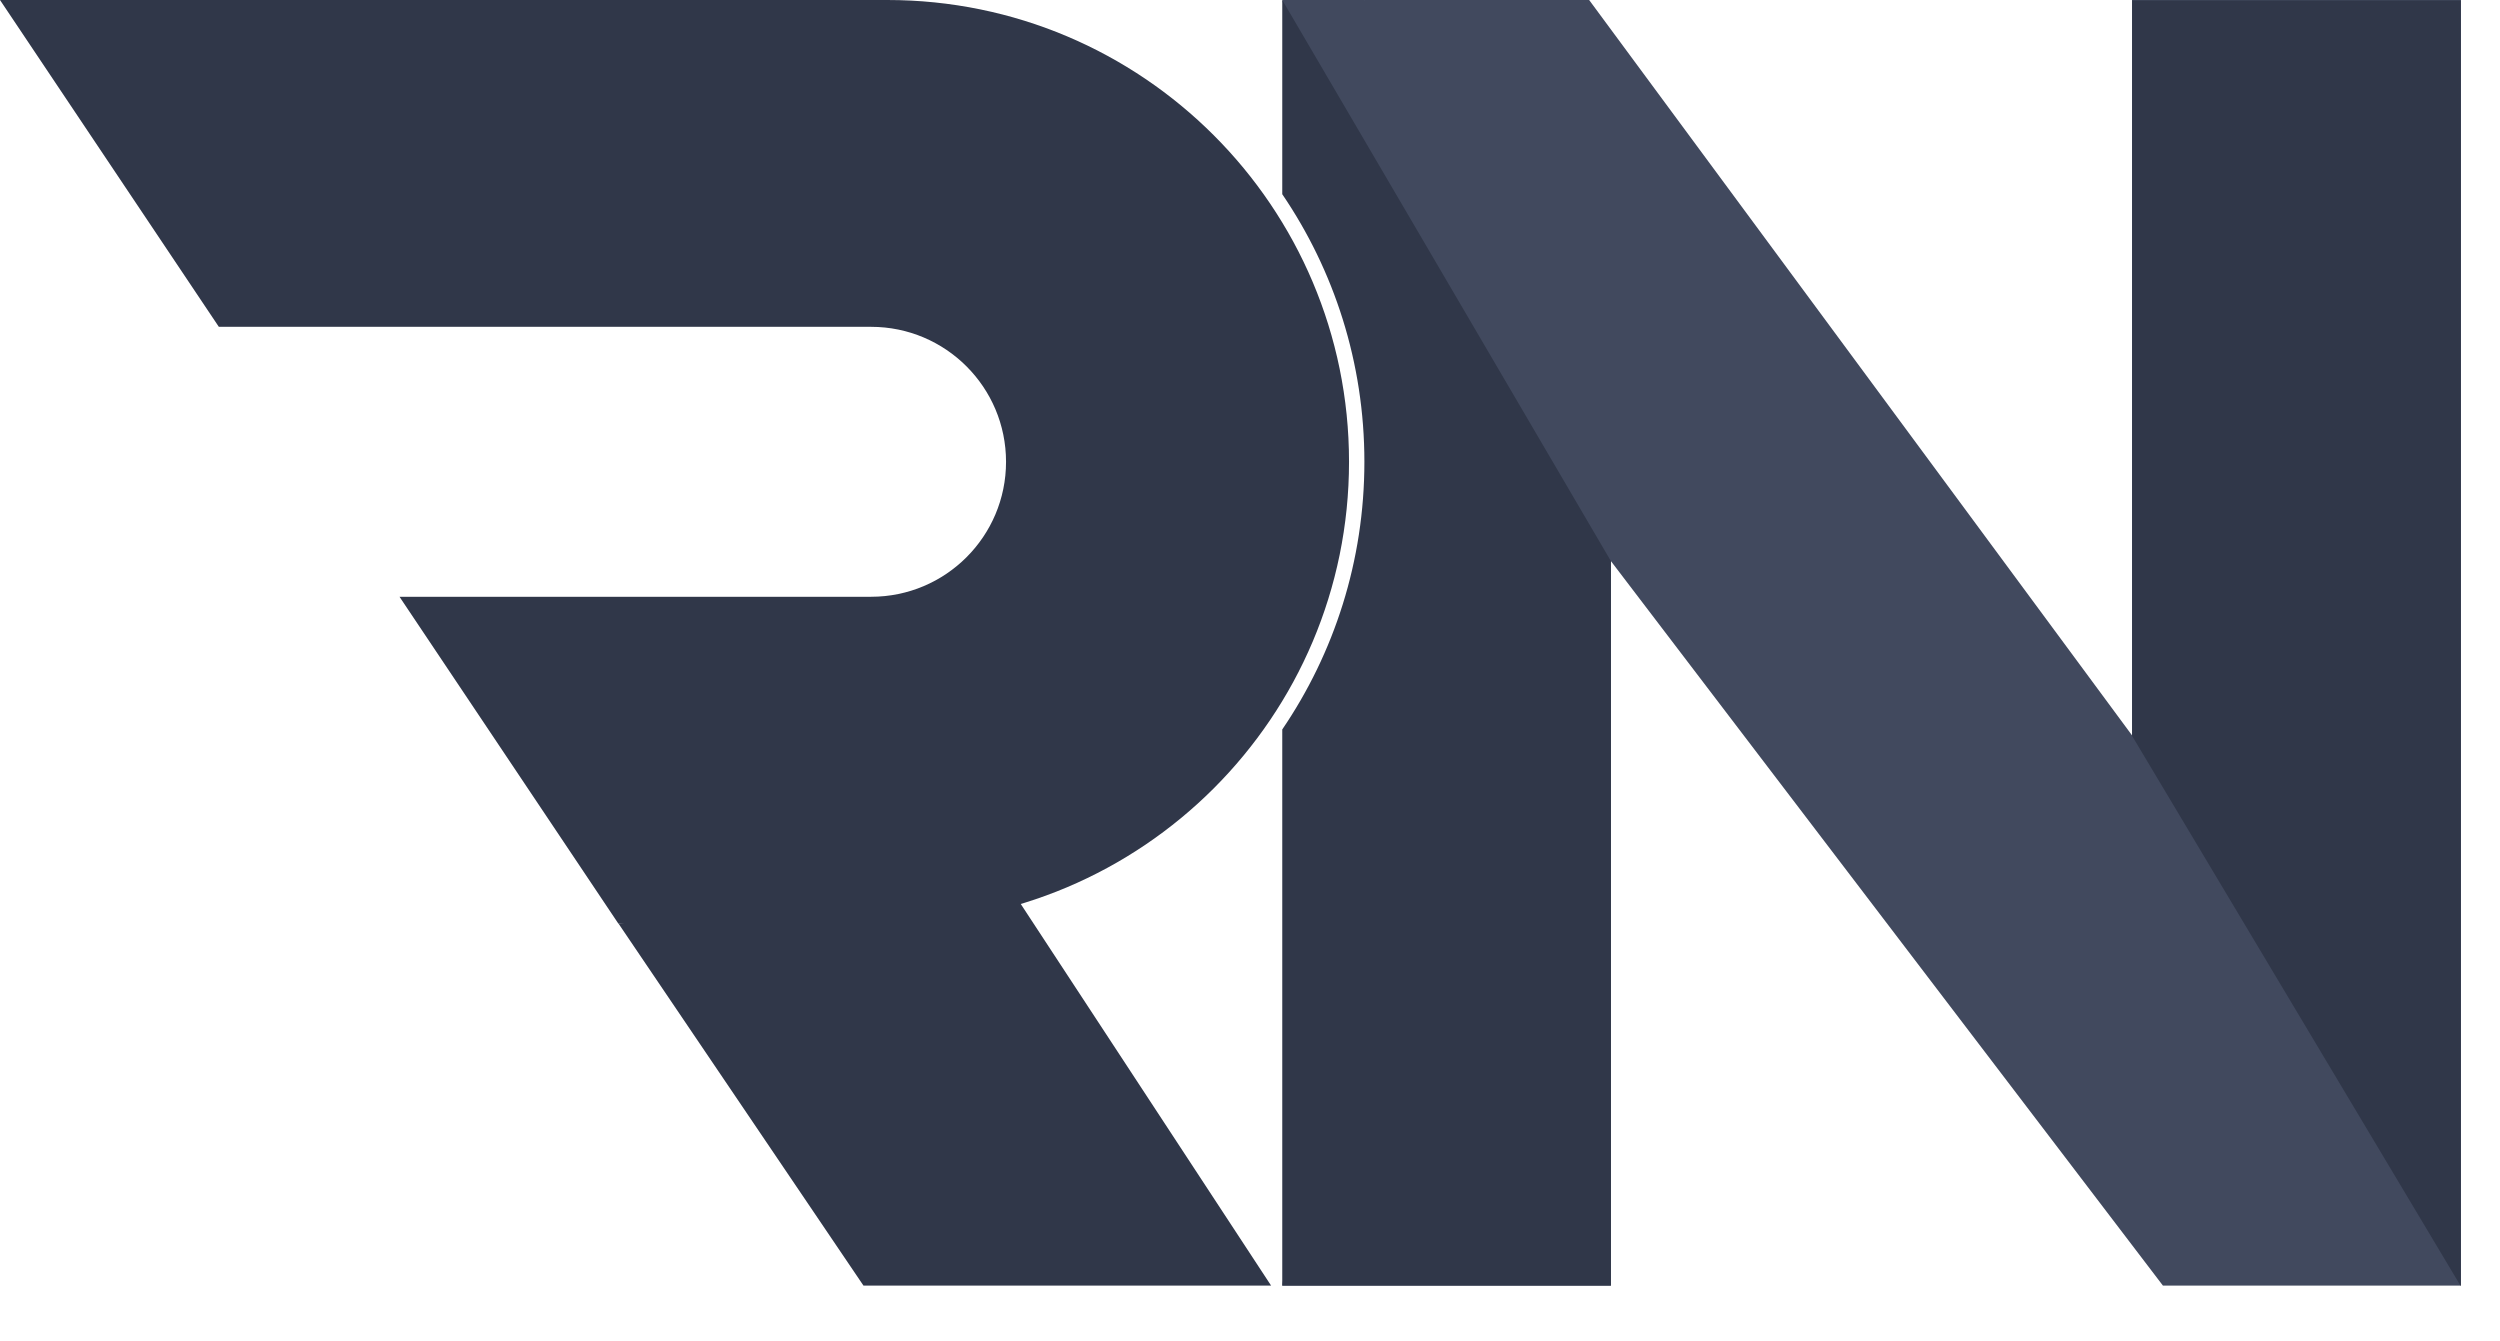
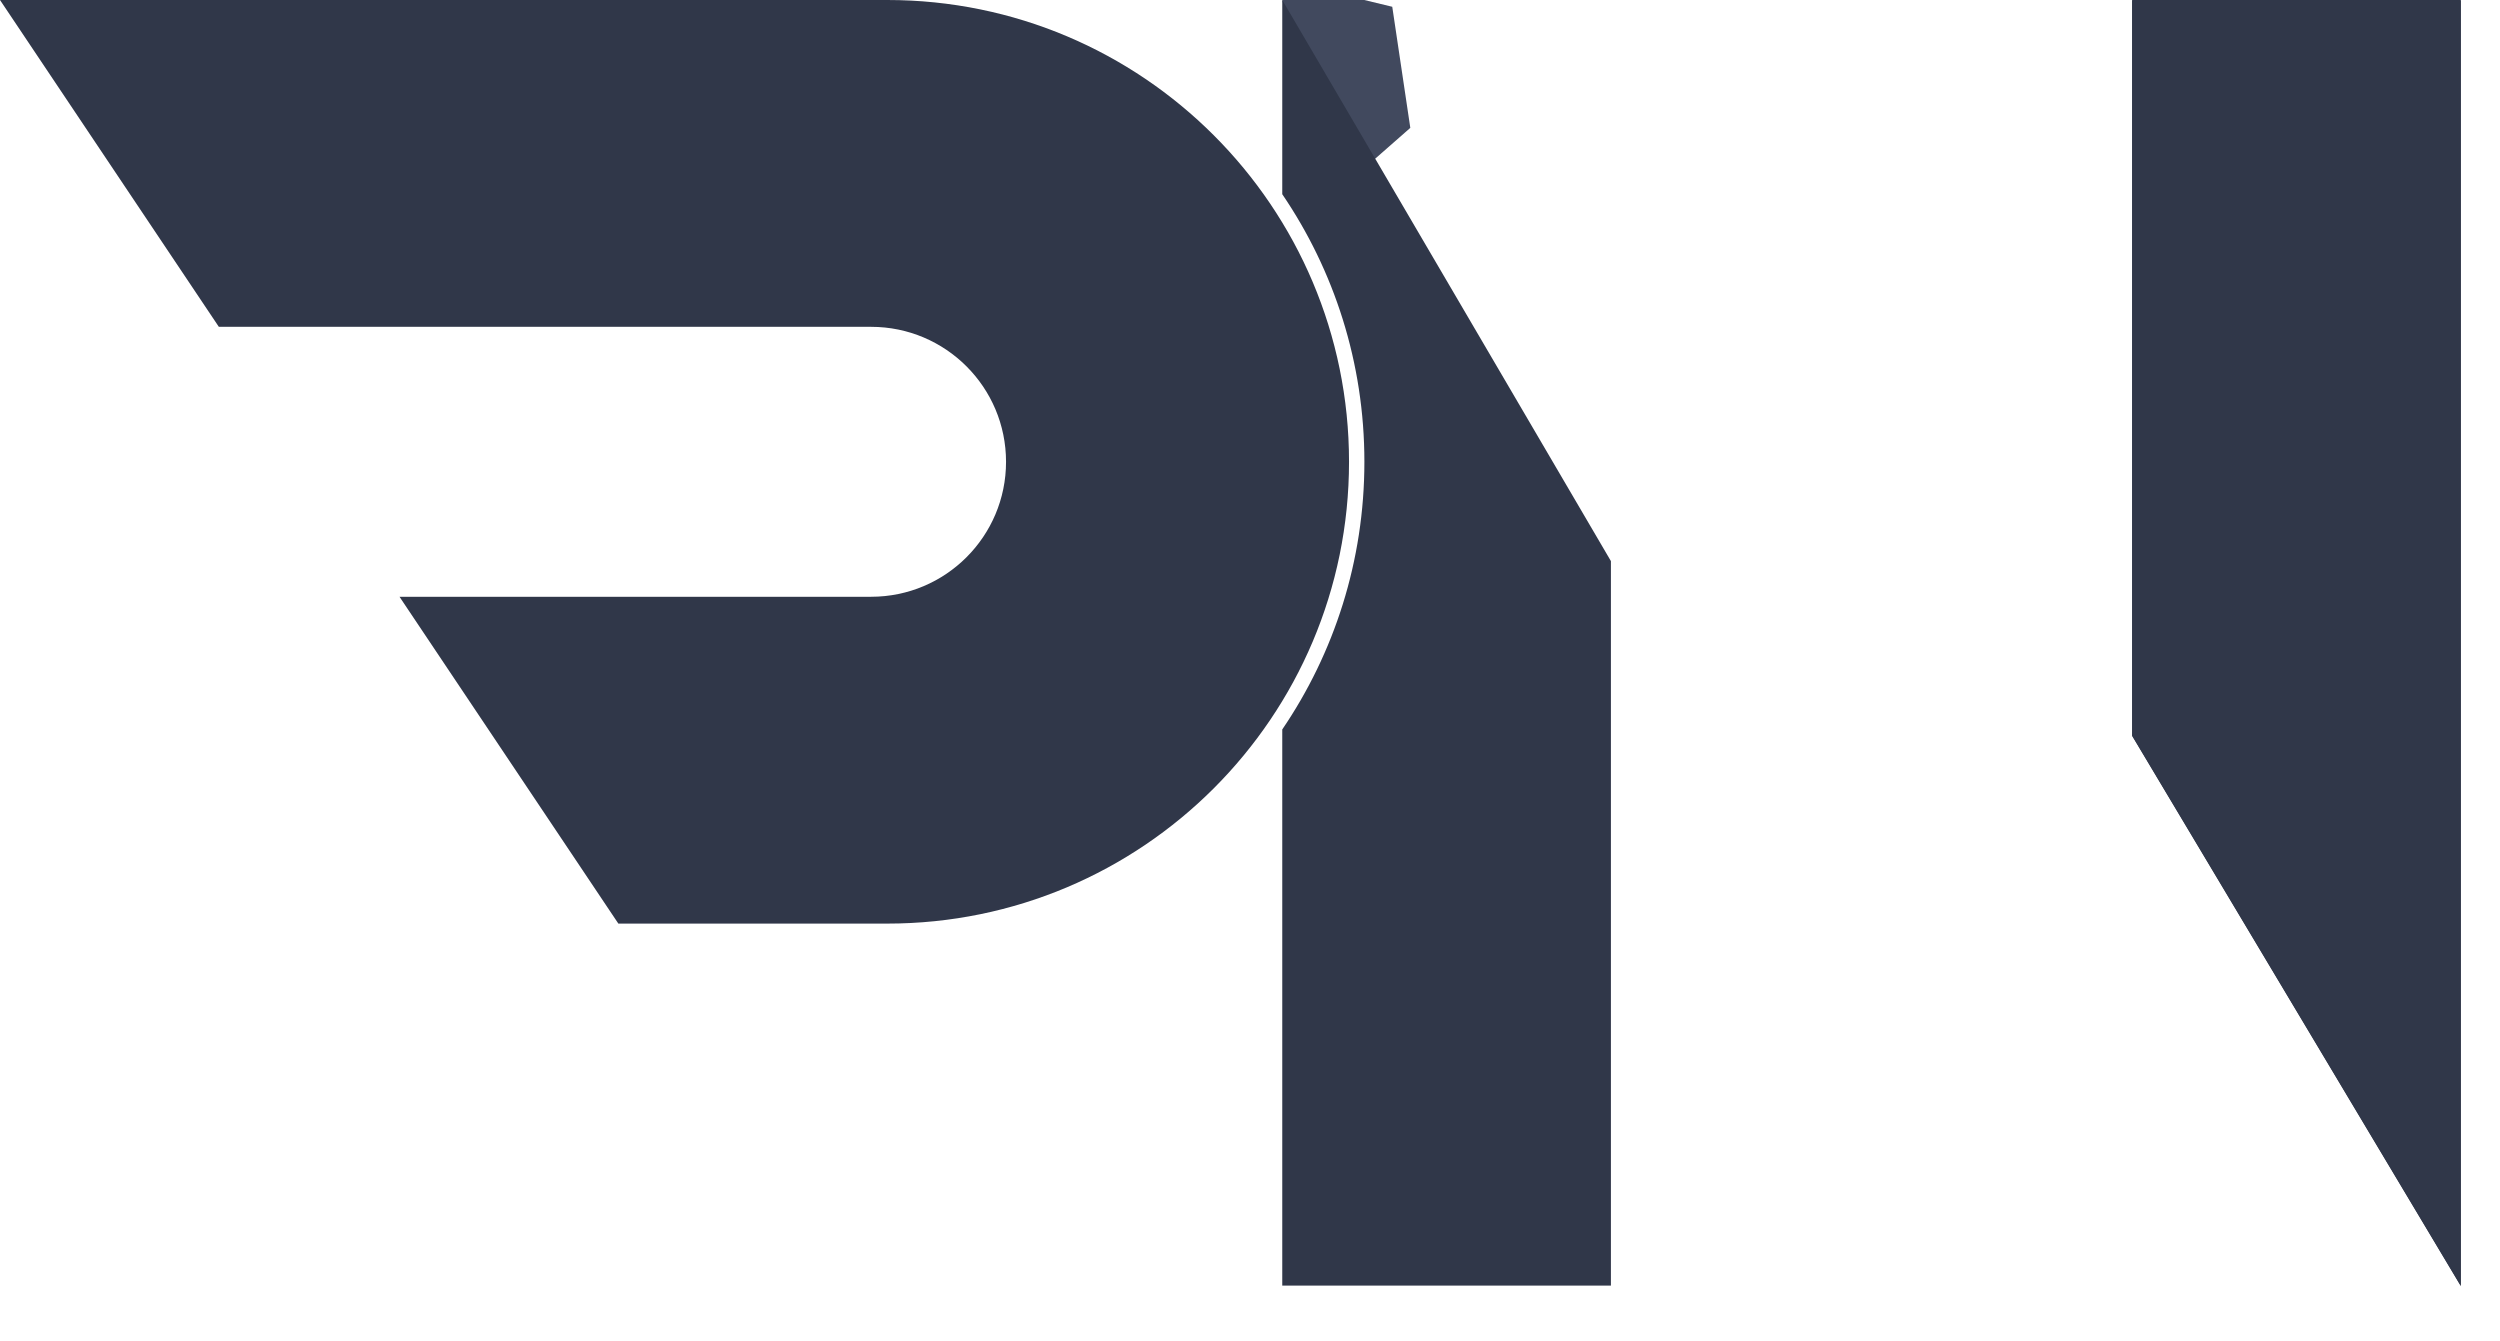
<svg xmlns="http://www.w3.org/2000/svg" width="41" height="22" viewBox="0 0 41 22" fill="none">
  <path d="M40.357 0V21.084L34.967 12.061V0H40.357Z" fill="#303749" />
  <path d="M21.029 0H22.374L22.833 0.111L23.129 2.097L21.802 3.262L21.029 0Z" fill="#41495E" />
-   <path fill-rule="evenodd" clip-rule="evenodd" d="M22.058 2.913L22.991 5.557L22.348 11.75L21.029 21.084H26.419V9.202L35.472 21.084H40.356V0H34.966V12.061L26.062 0L22.375 0C22.359 0.996 22.251 1.97 22.058 2.913Z" fill="#41495E" />
  <path fill-rule="evenodd" clip-rule="evenodd" d="M21.029 11.963V21.084H26.419V9.202L21.029 0V3.185C21.88 4.436 22.376 5.947 22.376 7.574C22.376 9.201 21.88 10.712 21.029 11.963Z" fill="#303749" />
-   <path d="M14.161 21.084L10.143 15.146L16.563 14.555L20.846 21.084H14.161Z" fill="#303749" />
  <path fill-rule="evenodd" clip-rule="evenodd" d="M14.55 0H0L3.589 5.36H14.286C15.508 5.36 16.499 6.351 16.499 7.574C16.499 8.796 15.508 9.787 14.286 9.787H6.552L10.141 15.147H14.55C18.733 15.147 22.124 11.756 22.124 7.574C22.124 3.391 18.733 0 14.55 0Z" fill="#303749" />
  <path d="M40.357 0.009V21.093L34.967 12.07V0.009H40.357Z" fill="#303749" />
</svg>